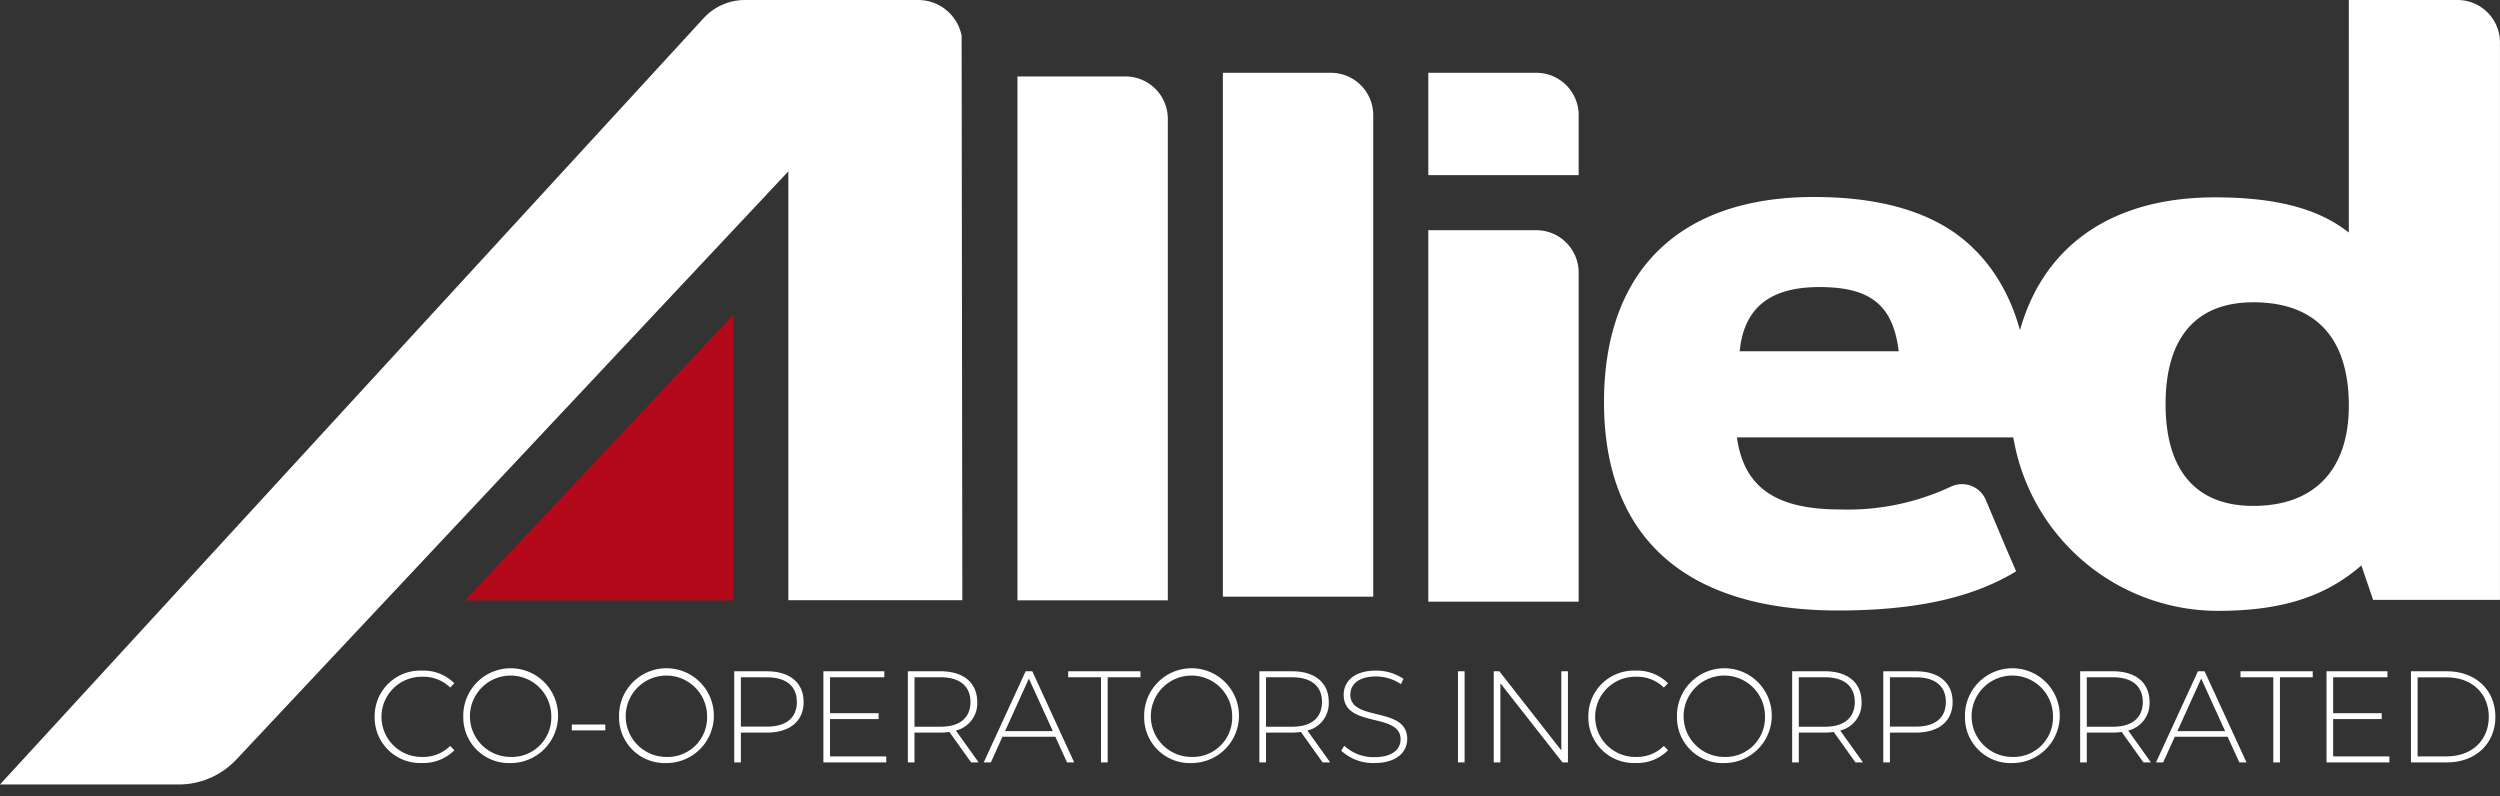
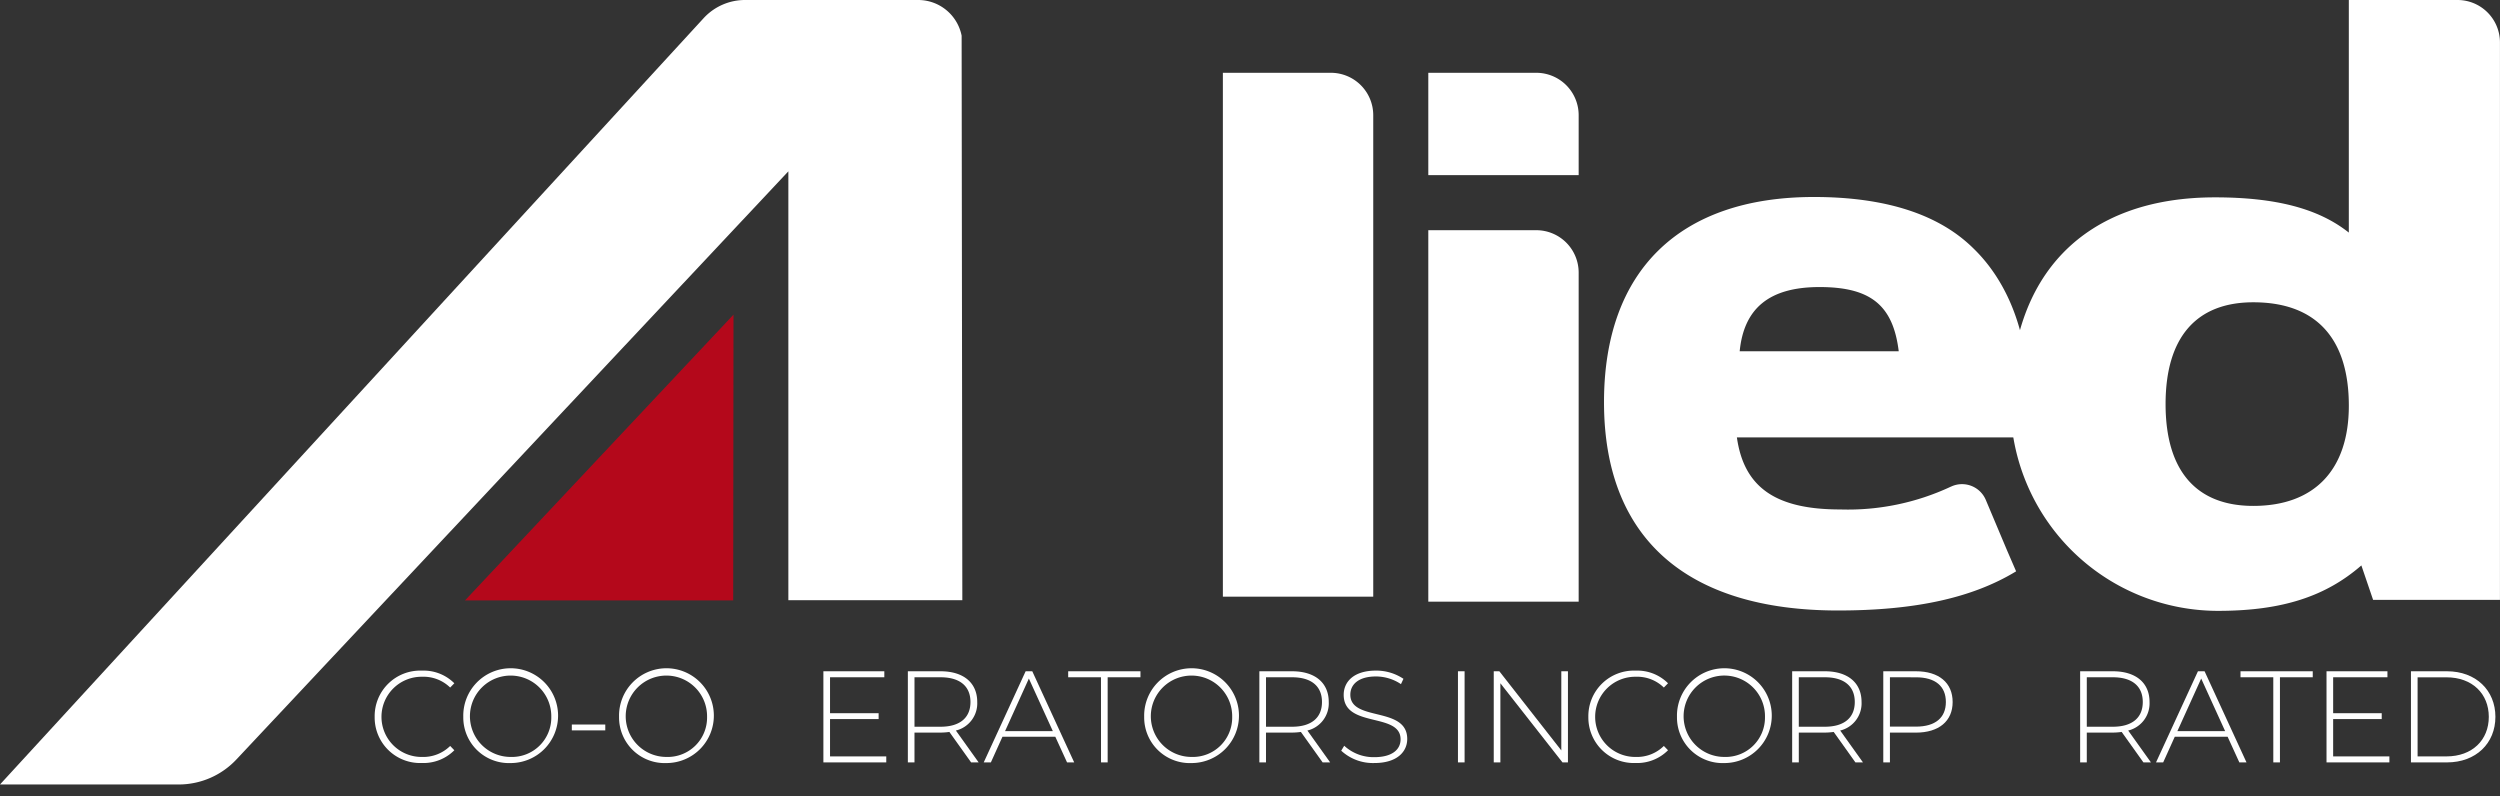
<svg xmlns="http://www.w3.org/2000/svg" id="Layer_1" data-name="Layer 1" viewBox="0 0 284.535 90.638">
  <rect x="0" y="0" width="284.535" height="90.638" fill="#333333" stroke="none" />
  <defs>
    <style>
      .cls-1 {
        fill: #fff;
      }

      .cls-2 {
        fill: #b4081b;
      }
    </style>
  </defs>
  <title>1bd3953b-e4d4-4a48-bcab-88279dffd620</title>
  <g>
    <g>
      <path class="cls-1" d="M42.642,81.587a5.18,5.18,0,0,1,5.379-5.26,4.939,4.939,0,0,1,3.688,1.438l-.474.488a4.341,4.341,0,0,0-3.186-1.229,4.564,4.564,0,1,0,0,9.127A4.355,4.355,0,0,0,51.236,84.9l.474.489a4.954,4.954,0,0,1-3.688,1.452A5.18,5.18,0,0,1,42.642,81.587Z" />
      <path class="cls-1" d="M52.729,81.587a5.395,5.395,0,1,1,5.394,5.26A5.193,5.193,0,0,1,52.729,81.587Zm10.016,0a4.63,4.63,0,1,0-4.622,4.563A4.479,4.479,0,0,0,62.745,81.587Z" />
      <path class="cls-1" d="M65.081,82.461H68.89v.667H65.081Z" />
      <path class="cls-1" d="M70.458,81.587a5.395,5.395,0,1,1,5.394,5.26A5.193,5.193,0,0,1,70.458,81.587Zm10.016,0a4.63,4.63,0,1,0-4.622,4.563A4.479,4.479,0,0,0,80.474,81.587Z" />
-       <path class="cls-1" d="M91.464,79.9c0,2.179-1.57,3.482-4.179,3.482H84.323v3.393h-.756V76.4h3.719C89.894,76.4,91.464,77.7,91.464,79.9Zm-.771,0c0-1.793-1.186-2.814-3.408-2.814H84.323V82.7h2.963C89.508,82.7,90.694,81.675,90.694,79.9Z" />
      <path class="cls-1" d="M100.87,86.09v.682H93.713V76.4h6.935v.682H94.469v4.089H100v.667H94.469V86.09Z" />
      <path class="cls-1" d="M110.527,86.772l-2.474-3.467a7.409,7.409,0,0,1-1.008.074h-2.964v3.393h-.755V76.4h3.719c2.607,0,4.178,1.3,4.178,3.5a3.182,3.182,0,0,1-2.43,3.245l2.593,3.63Zm-3.481-4.06c2.223,0,3.407-1.037,3.407-2.815s-1.185-2.814-3.407-2.814h-2.964v5.63Z" />
      <path class="cls-1" d="M120.11,83.853h-6.016l-1.318,2.919h-.814L116.732,76.4h.756l4.771,10.371h-.814Zm-.281-.637L117.1,77.23l-2.711,5.986Z" />
      <path class="cls-1" d="M125.307,77.083h-3.733V76.4H129.8v.682h-3.733v9.689h-.756Z" />
      <path class="cls-1" d="M130.224,81.587a5.395,5.395,0,1,1,5.394,5.26A5.193,5.193,0,0,1,130.224,81.587Zm10.016,0a4.63,4.63,0,1,0-4.622,4.563A4.479,4.479,0,0,0,140.24,81.587Z" />
      <path class="cls-1" d="M150.534,86.772l-2.474-3.467a7.409,7.409,0,0,1-1.008.074h-2.964v3.393h-.755V76.4h3.719c2.607,0,4.178,1.3,4.178,3.5a3.182,3.182,0,0,1-2.43,3.245l2.593,3.63Zm-3.481-4.06c2.223,0,3.407-1.037,3.407-2.815s-1.185-2.814-3.407-2.814h-2.964v5.63Z" />
      <path class="cls-1" d="M152.65,85.439l.34-.563a4.933,4.933,0,0,0,3.423,1.3c2.074,0,2.993-.9,2.993-2.029,0-3.112-6.475-1.245-6.475-5.067,0-1.467,1.126-2.756,3.674-2.756a5.564,5.564,0,0,1,3.127.934l-.282.607a5.124,5.124,0,0,0-2.845-.874c-2.015,0-2.918.933-2.918,2.074,0,3.111,6.475,1.273,6.475,5.037,0,1.467-1.171,2.741-3.734,2.741A5.316,5.316,0,0,1,152.65,85.439Z" />
      <path class="cls-1" d="M165.936,76.4h.755V86.772h-.755Z" />
      <path class="cls-1" d="M178.454,76.4V86.772h-.623l-7.067-9.008v9.008h-.755V76.4h.637l7.053,9.008V76.4Z" />
      <path class="cls-1" d="M180.777,81.587a5.18,5.18,0,0,1,5.378-5.26,4.943,4.943,0,0,1,3.689,1.438l-.475.488a4.34,4.34,0,0,0-3.186-1.229,4.564,4.564,0,1,0,0,9.127A4.354,4.354,0,0,0,189.37,84.9l.475.489a4.957,4.957,0,0,1-3.689,1.452A5.18,5.18,0,0,1,180.777,81.587Z" />
      <path class="cls-1" d="M190.864,81.587a5.395,5.395,0,1,1,5.393,5.26A5.192,5.192,0,0,1,190.864,81.587Zm10.016,0a4.631,4.631,0,1,0-4.623,4.563A4.479,4.479,0,0,0,200.879,81.587Z" />
      <path class="cls-1" d="M211.173,86.772,208.7,83.305a7.409,7.409,0,0,1-1.008.074h-2.963v3.393h-.756V76.4h3.719c2.608,0,4.179,1.3,4.179,3.5a3.182,3.182,0,0,1-2.43,3.245l2.593,3.63Zm-3.482-4.06c2.223,0,3.408-1.037,3.408-2.815s-1.186-2.814-3.408-2.814h-2.963v5.63Z" />
      <path class="cls-1" d="M222.238,79.9c0,2.179-1.57,3.482-4.179,3.482H215.1v3.393h-.756V76.4h3.719C220.667,76.4,222.238,77.7,222.238,79.9Zm-.771,0c0-1.793-1.186-2.814-3.408-2.814H215.1V82.7h2.963C220.282,82.7,221.467,81.675,221.467,79.9Z" />
-       <path class="cls-1" d="M223.642,81.587a5.395,5.395,0,1,1,5.393,5.26A5.192,5.192,0,0,1,223.642,81.587Zm10.016,0a4.631,4.631,0,1,0-4.623,4.563A4.479,4.479,0,0,0,233.658,81.587Z" />
      <path class="cls-1" d="M243.952,86.772l-2.475-3.467a7.409,7.409,0,0,1-1.008.074h-2.963v3.393h-.756V76.4h3.719c2.608,0,4.179,1.3,4.179,3.5a3.182,3.182,0,0,1-2.43,3.245l2.593,3.63Zm-3.482-4.06c2.223,0,3.408-1.037,3.408-2.815s-1.186-2.814-3.408-2.814h-2.963v5.63Z" />
      <path class="cls-1" d="M253.535,83.853h-6.016L246.2,86.772h-.815L250.156,76.4h.756l4.771,10.371h-.815Zm-.282-.637-2.726-5.986-2.712,5.986Z" />
      <path class="cls-1" d="M258.732,77.083H255V76.4h8.223v.682h-3.733v9.689h-.756Z" />
      <path class="cls-1" d="M271.946,86.09v.682h-7.156V76.4h6.934v.682h-6.179v4.089h5.527v.667h-5.527V86.09Z" />
      <path class="cls-1" d="M274.4,76.4h4.1c3.289,0,5.512,2.163,5.512,5.186s-2.223,5.186-5.512,5.186h-4.1Zm4.045,9.689c2.934,0,4.815-1.867,4.815-4.5s-1.882-4.5-4.815-4.5h-3.289V86.09Z" />
    </g>
    <g>
-       <path class="cls-1" d="M115.8,8.7h12.289a4.825,4.825,0,0,1,4.825,4.825v54.8H115.8Z" />
      <path class="cls-1" d="M139.18,8.285h12.289a4.825,4.825,0,0,1,4.825,4.825v54.8H139.18Z" />
      <path class="cls-1" d="M162.561,26.2h12.288a4.825,4.825,0,0,1,4.825,4.825V68.479H162.561Z" />
      <path class="cls-1" d="M162.561,8.285h12.288a4.825,4.825,0,0,1,4.825,4.825v6.82H162.561Z" />
      <path class="cls-1" d="M230.829,44.794c0-6.774-2.253-12.657-6.195-16.49-3.942-3.922-10.057-5.883-18.182-5.883-15.286,0-23.894,8.379-23.894,23.353,0,15.42,9.332,23.709,26.63,23.709,8.77,0,15.286-1.426,20.274-4.457l-1.016-2.347h0L226.013,56.9a2.937,2.937,0,0,0-3.868-1.558l-.167.072a27.605,27.605,0,0,1-12.549,2.569c-7.321,0-10.941-2.5-11.746-8.2h32.985C230.829,46.933,230.829,46.041,230.829,44.794ZM198,39.98c.482-4.9,3.379-7.309,9.091-7.309,5.793,0,8.367,2.05,9.011,7.309Z" />
      <path class="cls-1" d="M268.756,64.354c-4.05,3.522-8.97,5.13-16.048,5.169a23.637,23.637,0,0,1-23.883-23.234c-.114-15.067,8.458-23.827,23.263-23.827,6.863,0,11.765,1.248,15.241,4.011V0H279.7a4.83,4.83,0,0,1,4.83,4.83V68.276H270.093ZM246.473,45.992c0,7.576,3.476,11.587,9.983,11.587,6.952,0,10.874-4.1,10.874-11.409,0-7.665-3.743-11.765-10.874-11.765C249.949,34.405,246.473,38.416,246.473,45.992Z" />
    </g>
    <path class="cls-1" d="M0,89.285,80.085,2.065A6.4,6.4,0,0,1,84.786,0h19.7a5.043,5.043,0,0,1,4.961,4.061l.08,64.252h-19.8V19.5L26.889,86.455a9,9,0,0,1-6.538,2.83Z" />
    <polygon class="cls-2" points="52.922 68.336 83.482 35.811 83.448 68.336 52.922 68.336" />
  </g>
</svg>